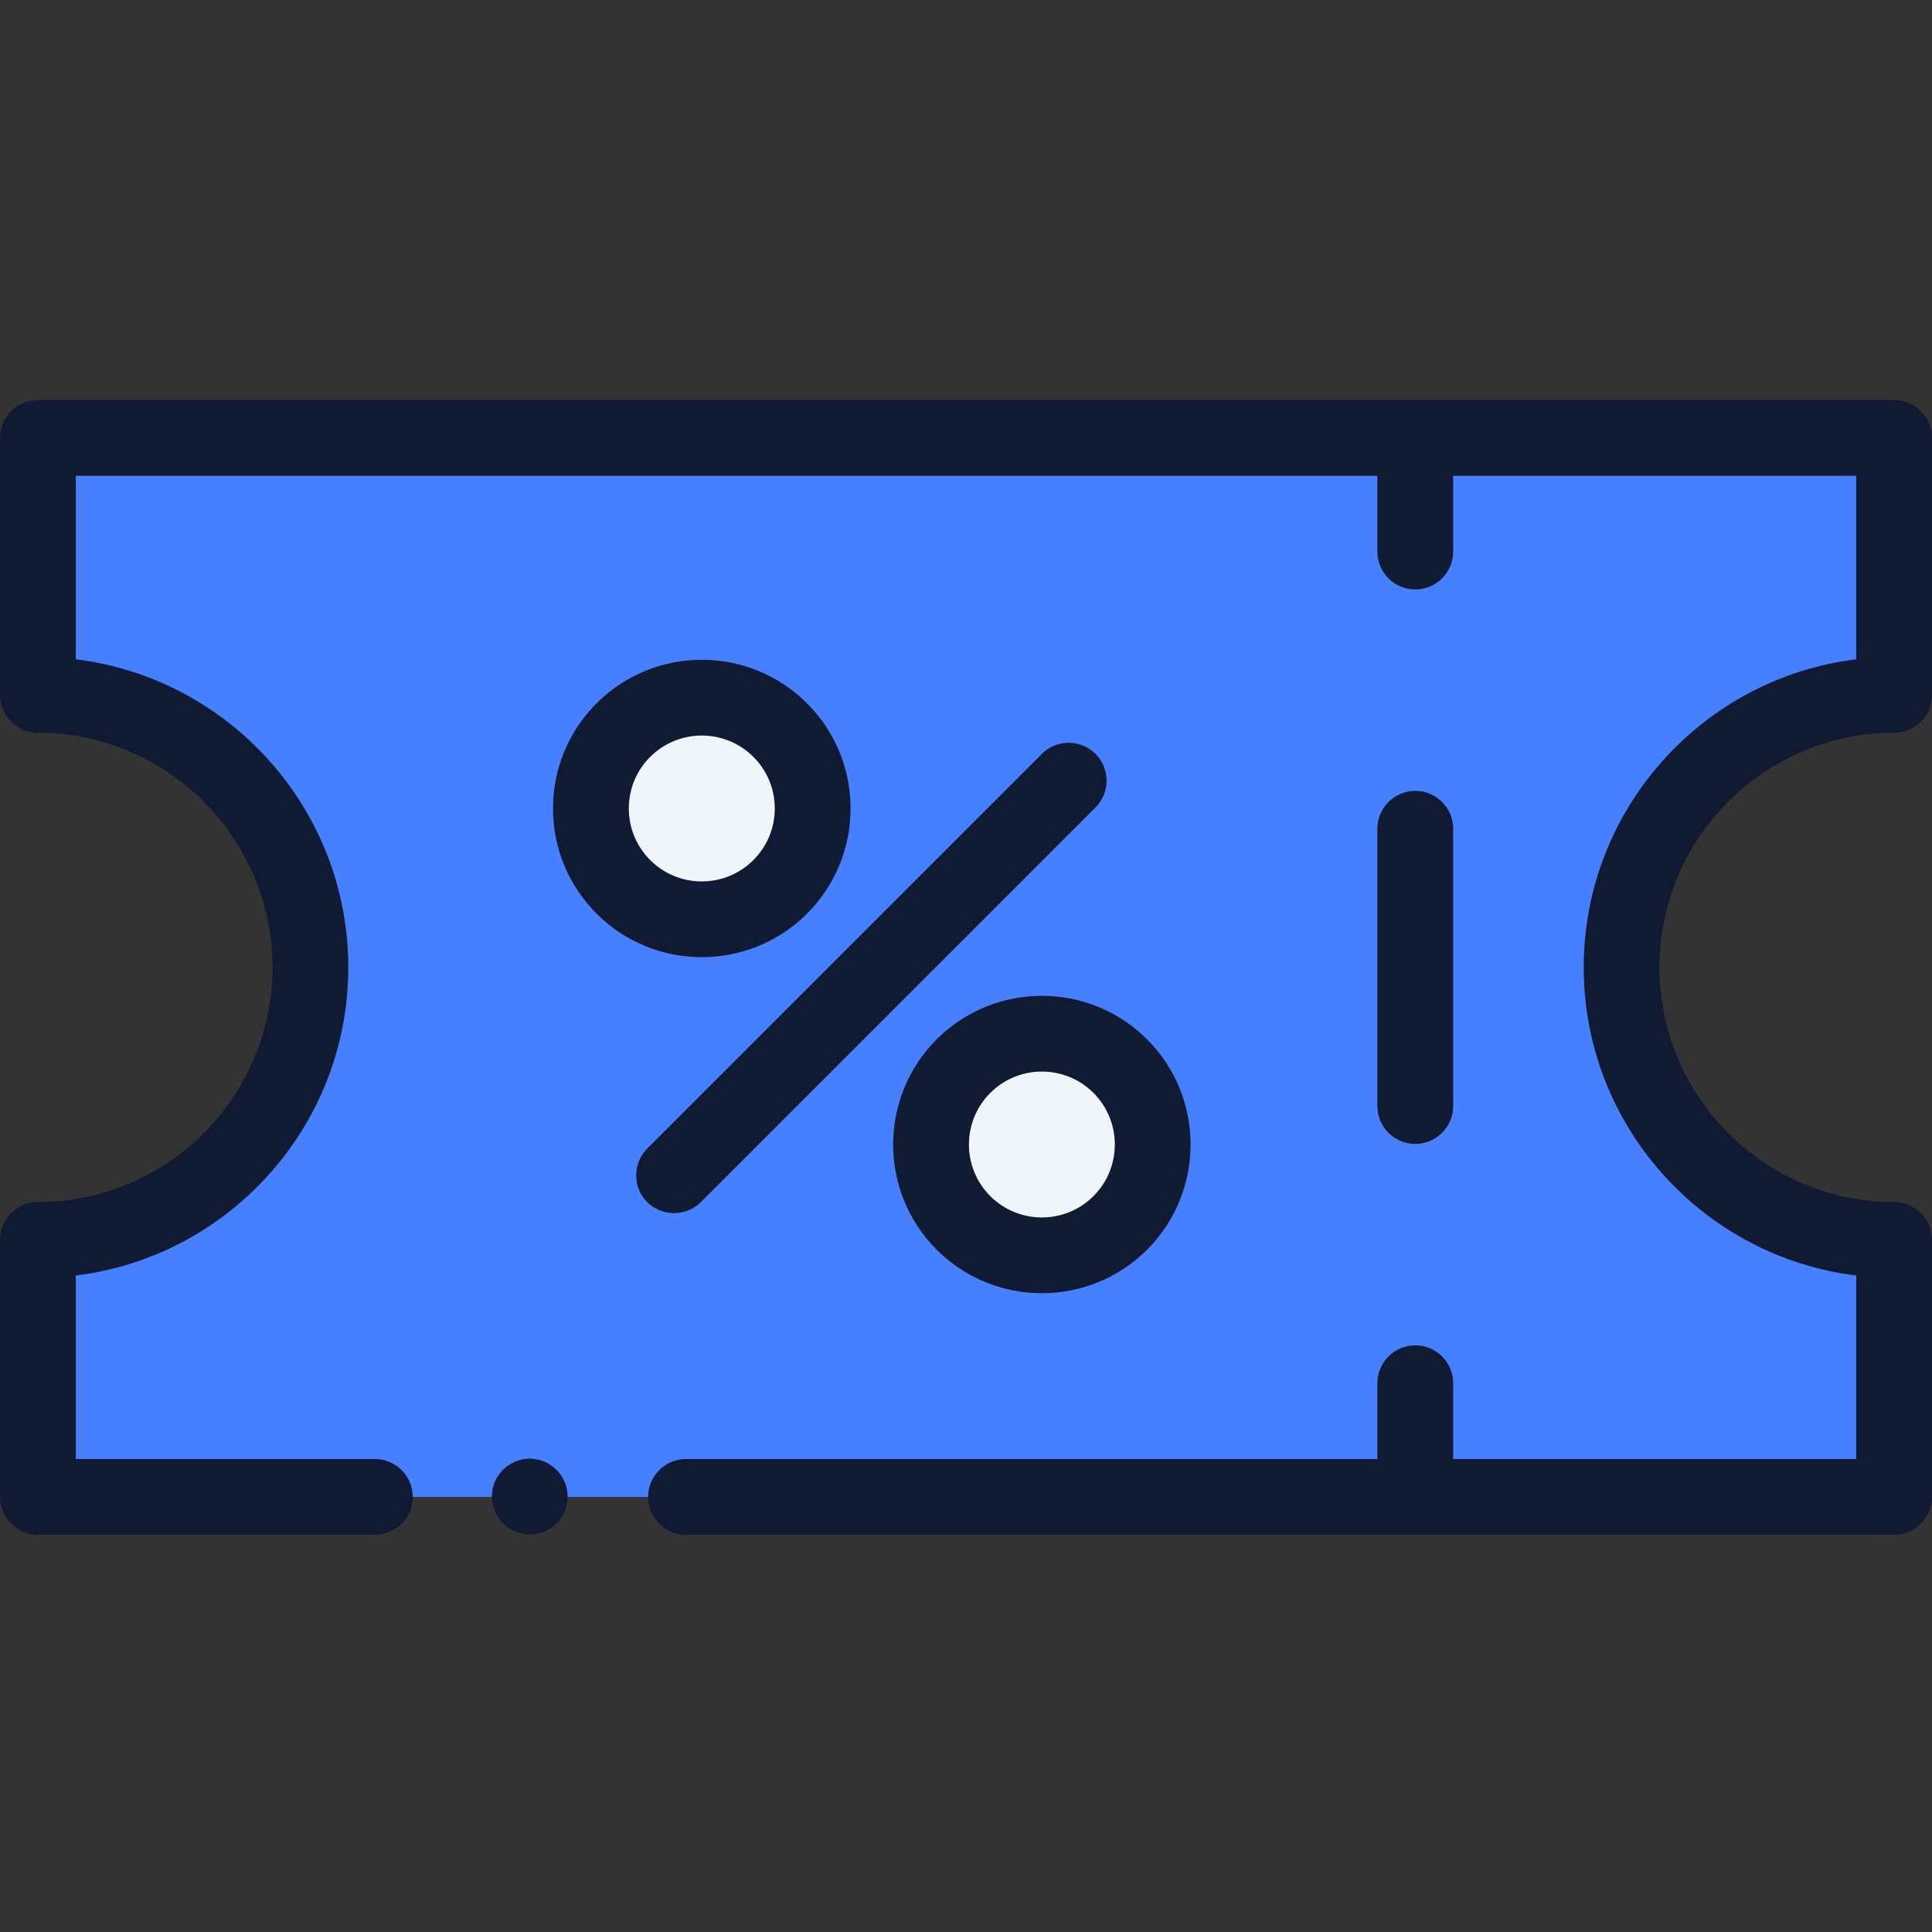
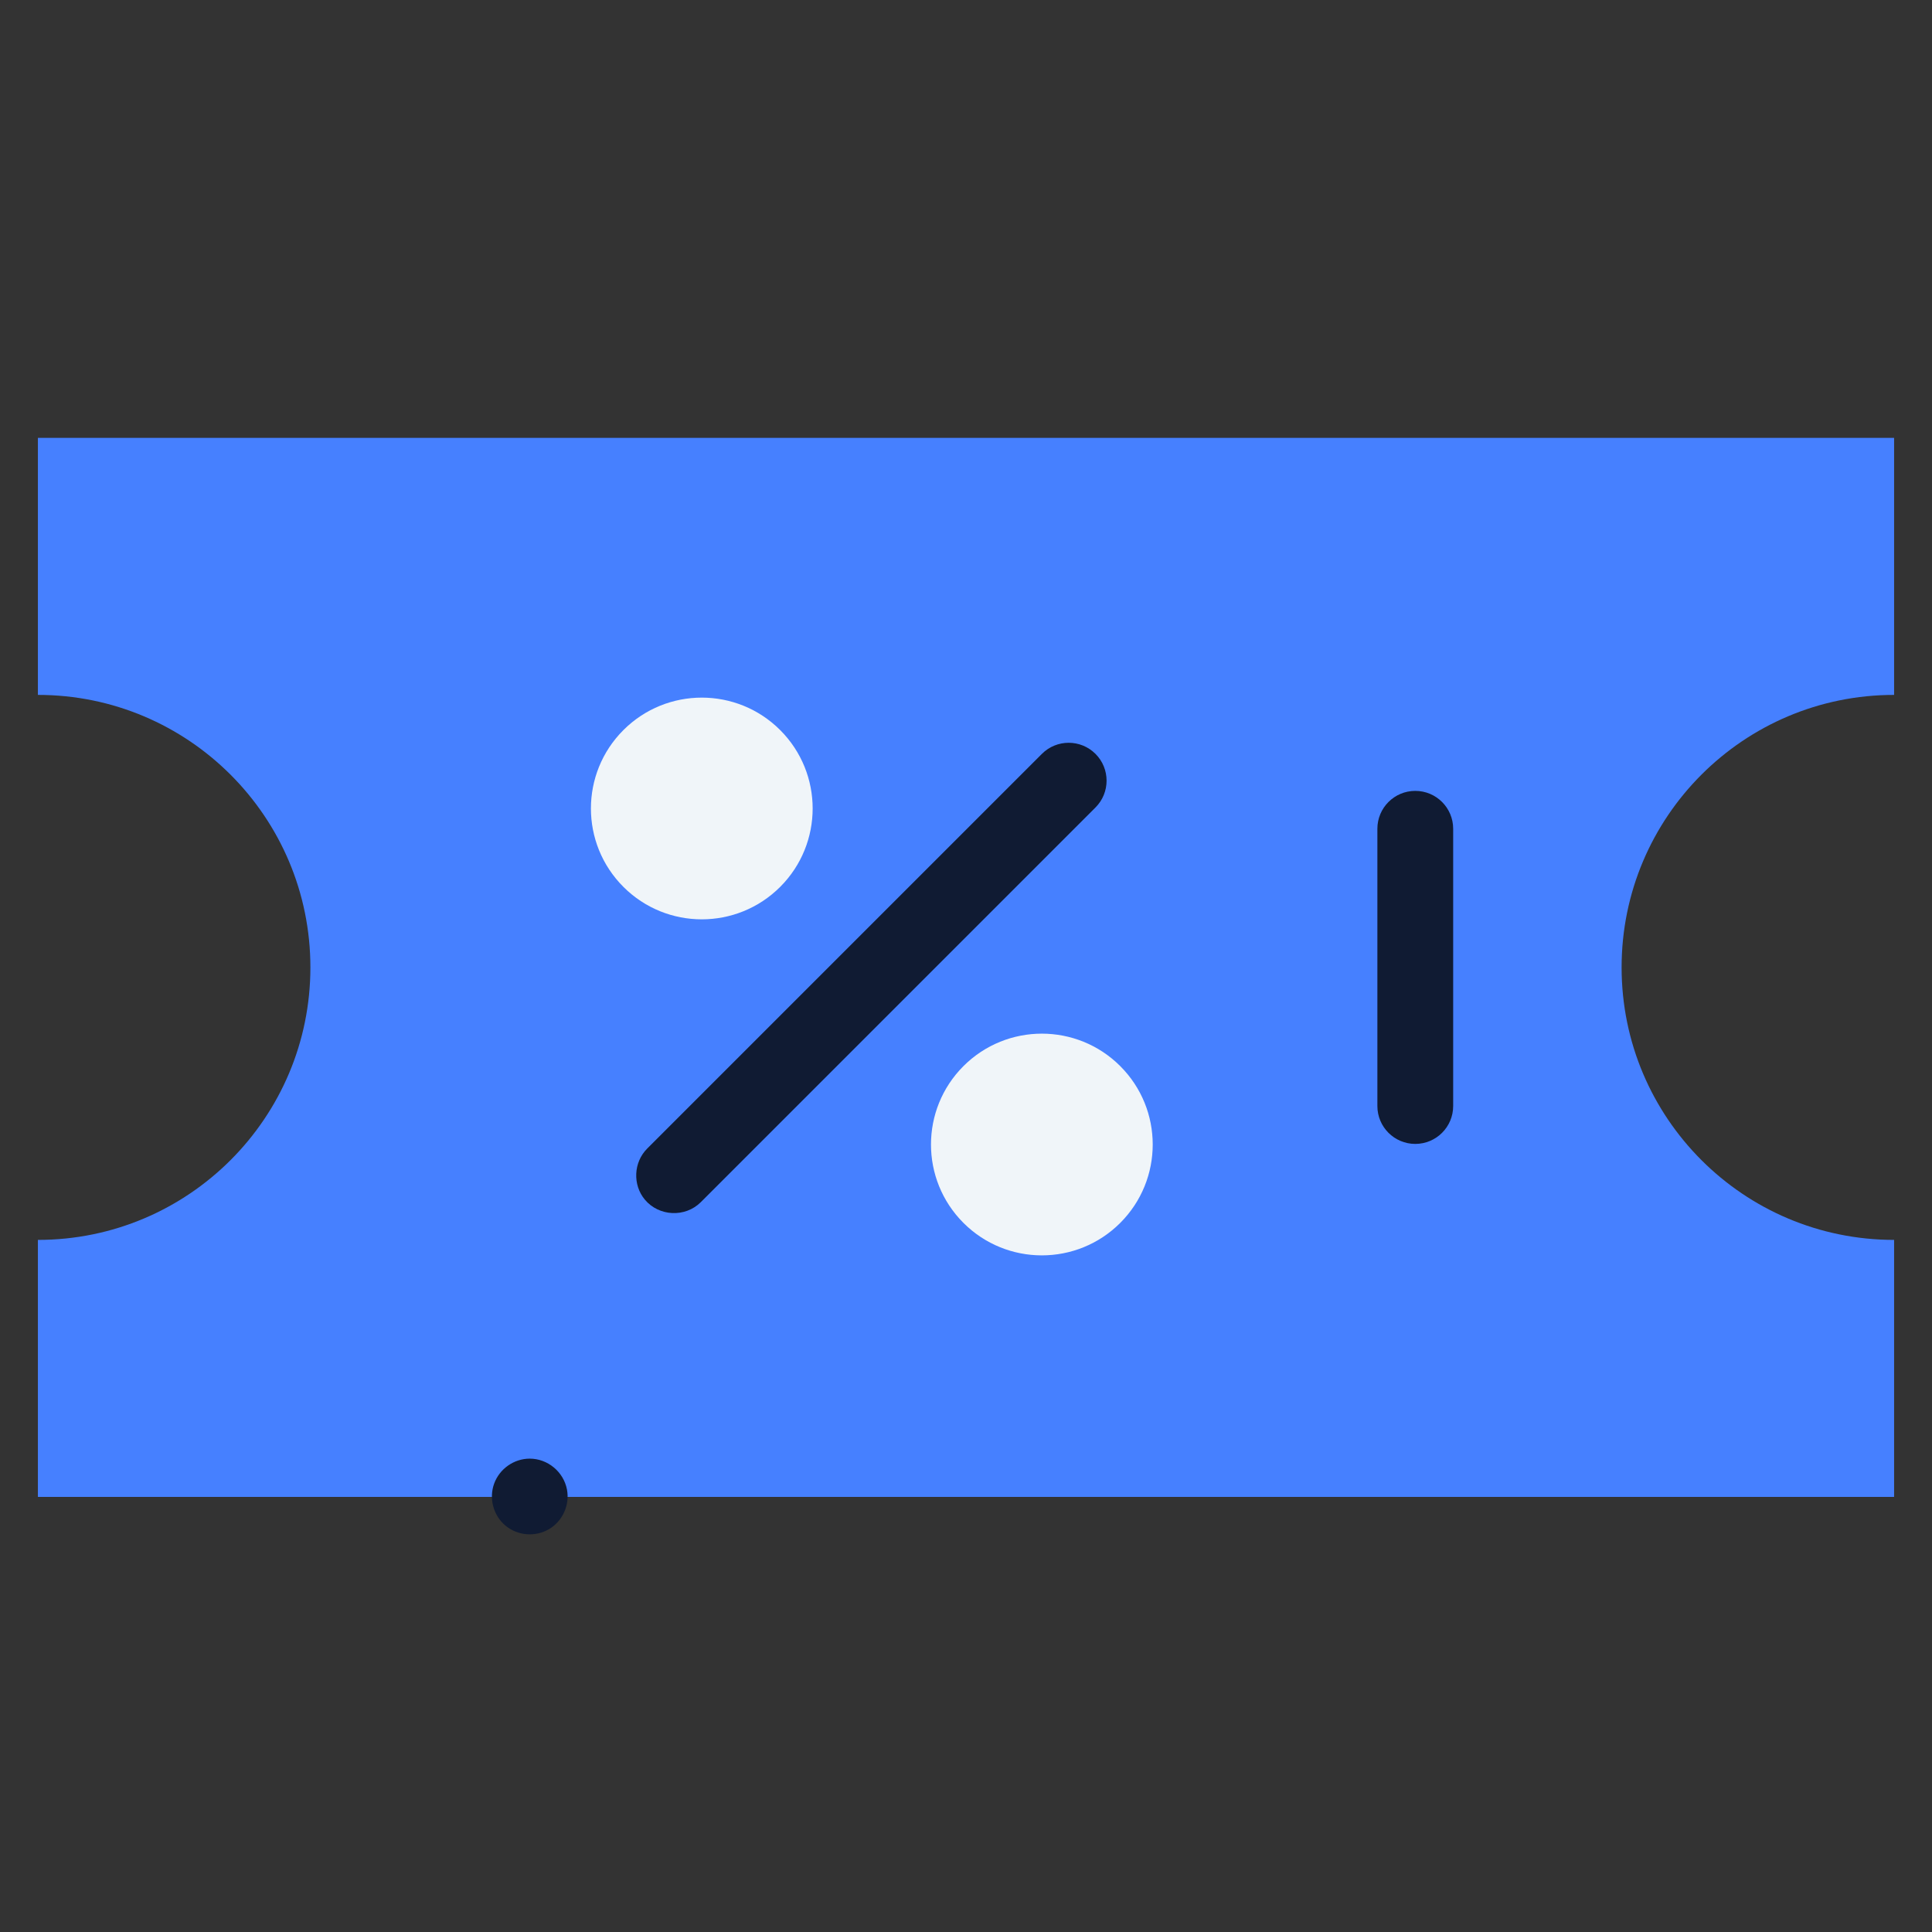
<svg xmlns="http://www.w3.org/2000/svg" height="512px" viewBox="0 -106 512 512" width="512px" class="">
  <rect x="0" y="-106" width="512" height="512" fill="#333333" stroke="none" />
  <g>
    <path d="m181.801 290.699h320.156v-68.113c-39.883 0-72.215-32.332-72.215-72.215 0-39.883 32.332-72.215 72.215-72.215v-68.113h-491.914v68.113c39.883 0 72.215 32.332 72.215 72.215 0 39.883-32.332 72.215-72.215 72.215v68.113h89.293" fill="#91def5" data-original="#91DEF5" class="" data-old_color="#91def5" style="fill:#4680FF" />
    <path d="m206.758 87.48c-11.477-11.473-30.078-11.473-41.551 0-11.477 11.473-11.477 30.078 0 41.551 11.473 11.473 30.074 11.473 41.551 0 11.473-11.473 11.473-30.078 0-41.551zm0 0" fill="#f0f5f9" data-original="#F0F5F9" />
    <path d="m296.875 176.531c-11.473-11.473-30.074-11.473-41.551 0-11.473 11.473-11.473 30.078 0 41.551 11.477 11.473 30.078 11.473 41.551 0 11.477-11.473 11.477-30.078 0-41.551zm0 0" fill="#f0f5f9" data-original="#F0F5F9" />
-     <path d="m501.957 88.199c5.547 0 10.043-4.496 10.043-10.043v-68.113c0-5.547-4.496-10.043-10.043-10.043h-491.914c-5.547 0-10.043 4.496-10.043 10.043v68.113c0 5.547 4.496 10.043 10.043 10.043 34.281 0 62.172 27.891 62.172 62.172s-27.891 62.172-62.172 62.172c-5.547 0-10.043 4.496-10.043 10.043v68.113c0 5.547 4.496 10.043 10.043 10.043h89.293c5.547 0 10.043-4.496 10.043-10.043s-4.496-10.043-10.043-10.043h-79.25v-48.637c40.637-4.969 72.215-39.691 72.215-81.648 0-41.957-31.578-76.68-72.215-81.648v-48.637h344.934v20.082c0 5.547 4.496 10.043 10.043 10.043s10.043-4.496 10.043-10.043v-20.082h106.809v48.637c-40.637 4.969-72.215 39.691-72.215 81.648 0 41.957 31.578 76.68 72.215 81.648v48.637h-106.809v-20.086c0-5.547-4.496-10.039-10.043-10.039s-10.043 4.492-10.043 10.039v20.086h-183.219c-5.547 0-10.043 4.496-10.043 10.043s4.496 10.043 10.043 10.043h320.156c5.547 0 10.043-4.496 10.043-10.043v-68.113c0-5.547-4.496-10.043-10.043-10.043-34.281 0-62.172-27.891-62.172-62.172s27.891-62.172 62.172-62.172zm0 0" data-original="#000000" class="active-path" style="fill:#101B33" data-old_color="#000000" />
    <path d="m375.062 197.148c5.547 0 10.043-4.496 10.043-10.043v-73.469c0-5.547-4.496-10.043-10.043-10.043s-10.043 4.496-10.043 10.043v73.469c0 5.547 4.496 10.043 10.043 10.043zm0 0" data-original="#000000" class="active-path" style="fill:#101B33" data-old_color="#000000" />
-     <path d="m213.859 136.133c7.445-7.445 11.547-17.348 11.547-27.875 0-10.531-4.102-20.434-11.547-27.879-15.371-15.371-40.383-15.371-55.754 0-7.445 7.445-11.547 17.348-11.547 27.879 0 10.527 4.102 20.43 11.547 27.875 7.688 7.688 17.781 11.527 27.879 11.527 10.094 0 20.191-3.84 27.875-11.527zm-47.215-27.875c0-5.168 2.012-10.023 5.664-13.676 3.77-3.77 8.723-5.656 13.676-5.656s9.902 1.887 13.672 5.656c3.656 3.652 5.668 8.508 5.668 13.676 0 5.164-2.012 10.02-5.668 13.672-7.539 7.543-19.809 7.543-27.348 0-3.652-3.652-5.664-8.508-5.664-13.672zm0 0" data-original="#000000" class="active-path" style="fill:#101B33" data-old_color="#000000" />
-     <path d="m248.23 169.43c-15.375 15.371-15.375 40.383 0 55.754 7.684 7.688 17.781 11.531 27.875 11.531 10.098 0 20.191-3.844 27.879-11.531 15.371-15.371 15.371-40.383 0-55.754-15.375-15.371-40.387-15.367-55.754 0zm41.551 14.203c7.539 7.539 7.539 19.809 0 27.348-7.539 7.539-19.809 7.543-27.348 0-7.543-7.539-7.543-19.809 0-27.348 3.77-3.77 8.719-5.656 13.672-5.656s9.906 1.887 13.676 5.656zm0 0" data-original="#000000" class="active-path" style="fill:#101B33" data-old_color="#000000" />
    <path d="m185.715 212.59 104.602-104.602c3.918-3.922 3.918-10.281 0-14.203-3.926-3.922-10.281-3.922-14.203 0l-104.602 104.602c-3.629 3.629-3.902 9.617-.598 13.551 3.738 4.449 10.688 4.762 14.801.652zm0 0" data-original="#000000" class="active-path" style="fill:#101B33" data-old_color="#000000" />
    <path d="m140.387 280.555c-4.188 0-8.02 2.703-9.441 6.641-1.422 3.93-.188 8.477 3.043 11.141 3.238 2.668 7.895 3.027 11.504.902 3.605-2.121 5.551-6.422 4.754-10.527-.902-4.668-5.098-8.156-9.859-8.156zm0 0" data-original="#000000" class="active-path" style="fill:#101B33" data-old_color="#000000" />
  </g>
</svg>